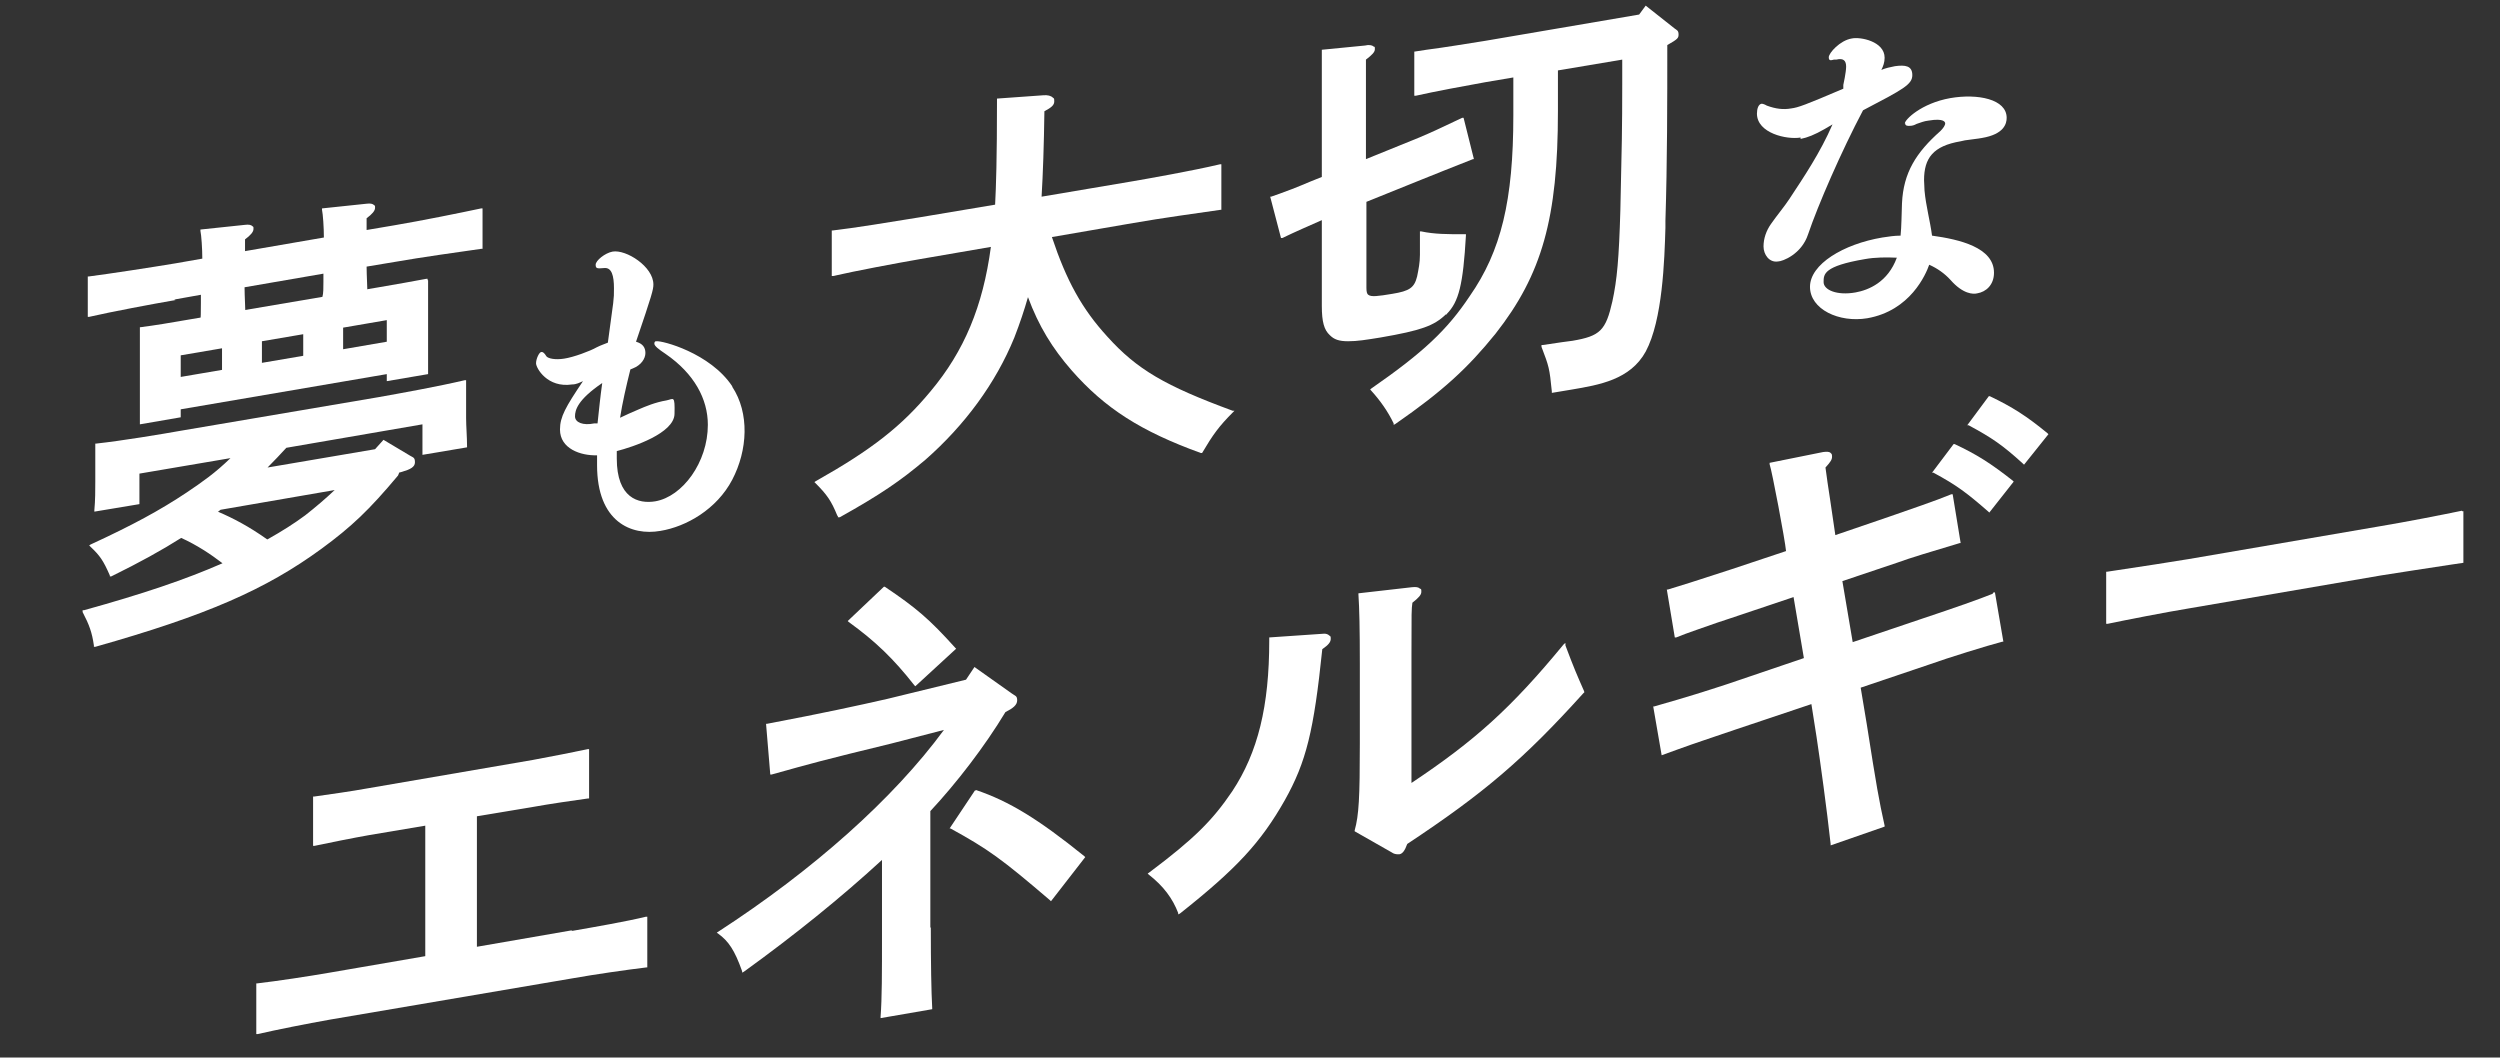
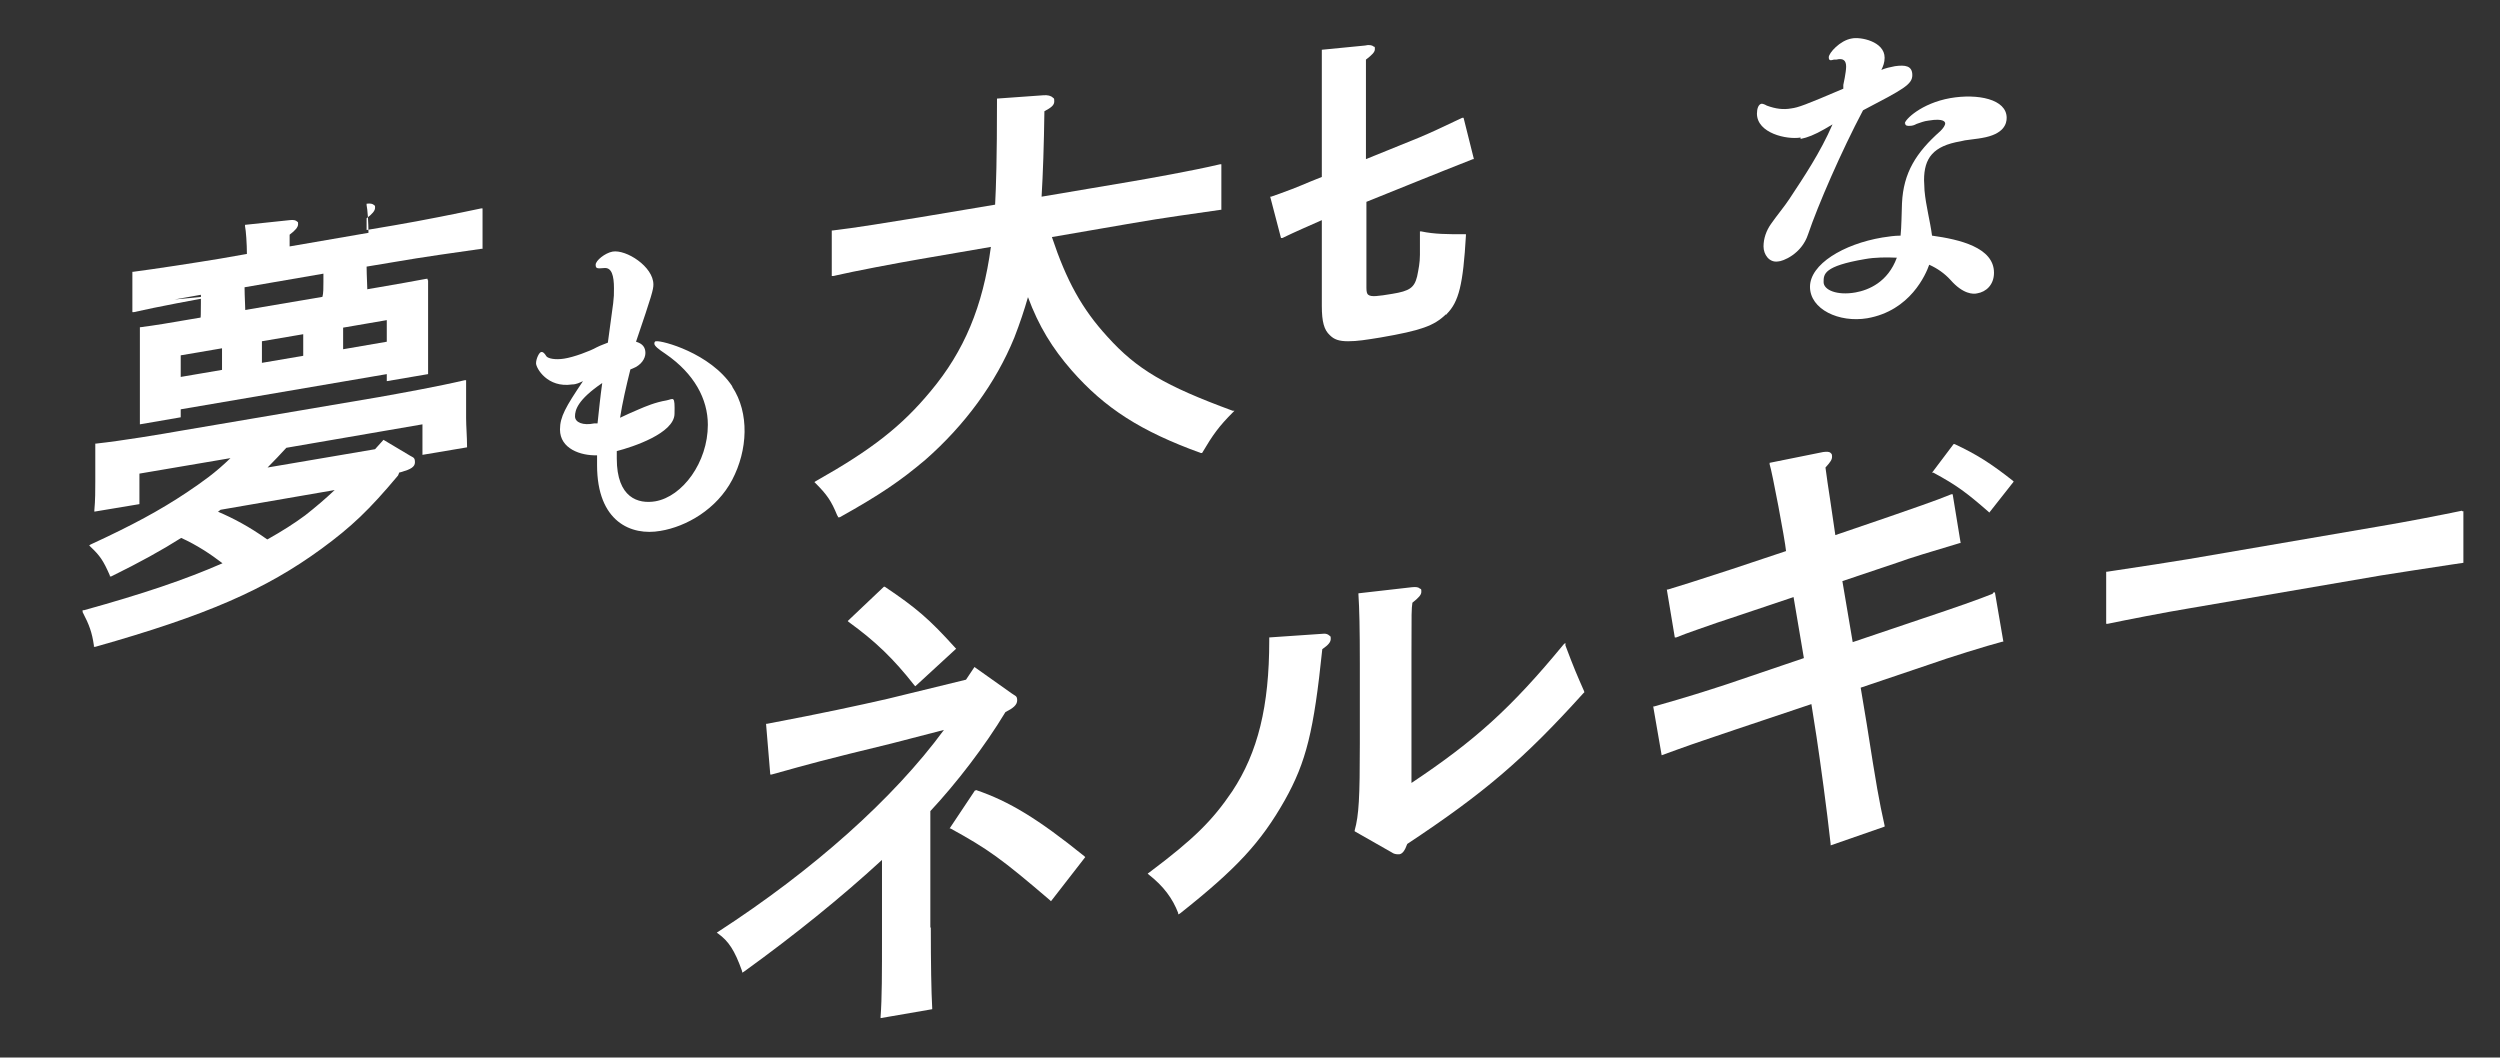
<svg xmlns="http://www.w3.org/2000/svg" id="_レイヤー_1" data-name=" レイヤー 1" version="1.1" viewBox="0 0 532.6 225.3">
  <rect x="0" y="0" width="532.6" height="225.3" fill="#333333" stroke="none" />
  <defs>
    <style>
      .cls-1 {
        fill: #fff;
        stroke-width: 0px;
      }
    </style>
  </defs>
-   <path class="cls-1" d="M37.2,63.8l5.6-1v1.8c0,1.2,0,3.8-.2,4.5h0l9.7-1.6h0c0-1-.2-4.6-.2-6.3l16.8-2.9v1.8c0,1.2,0,2.4-.2,3.1v1.8l9.6-1.7v-.2c0-1-.2-4.6-.2-6.3l6-1c5.7-1,13.6-2.1,18.5-2.8h.2v-8.6h-.3c-4.7,1-12.6,2.6-18.5,3.6l-5.9,1v-2.5c1.2-.9,1.8-1.6,1.8-2.2s0-.4-.2-.6c-.3-.3-.8-.4-1.6-.3l-9.5,1v.3c.2.9.4,3.8.4,5.9l-16.8,2.9v-2.5c1.2-.9,1.8-1.6,1.8-2.2s0-.4-.2-.6c-.3-.3-.8-.4-1.6-.3l-9.5,1v.3c.2.9.4,3.8.4,5.9l-5.7,1c-5.4.9-13.9,2.2-18.5,2.8h-.2v8.6h.3c4.8-1.1,13.3-2.7,18.5-3.6h-.3Z" />
+   <path class="cls-1" d="M37.2,63.8l5.6-1v1.8c0,1.2,0,3.8-.2,4.5h0l9.7-1.6h0c0-1-.2-4.6-.2-6.3l16.8-2.9v1.8c0,1.2,0,2.4-.2,3.1v1.8l9.6-1.7v-.2c0-1-.2-4.6-.2-6.3l6-1c5.7-1,13.6-2.1,18.5-2.8h.2v-8.6h-.3c-4.7,1-12.6,2.6-18.5,3.6l-5.9,1v-2.5c1.2-.9,1.8-1.6,1.8-2.2s0-.4-.2-.6c-.3-.3-.8-.4-1.6-.3v.3c.2.9.4,3.8.4,5.9l-16.8,2.9v-2.5c1.2-.9,1.8-1.6,1.8-2.2s0-.4-.2-.6c-.3-.3-.8-.4-1.6-.3l-9.5,1v.3c.2.9.4,3.8.4,5.9l-5.7,1c-5.4.9-13.9,2.2-18.5,2.8h-.2v8.6h.3c4.8-1.1,13.3-2.7,18.5-3.6h-.3Z" />
  <path class="cls-1" d="M91.1,59.7v-.3h-.3c-3.2.6-6,1.1-10.1,1.8l-40.6,6.9c-4,.7-7,1.2-10.1,1.6h-.2v20.7l8.7-1.5v-1.7l43.9-7.5v1.5l8.8-1.5v-.2c0-1.7,0-4.6,0-8v-12,.2ZM82.4,68.2v4.6l-9.3,1.6v-4.6l9.3-1.6ZM64.6,71.2v4.6l-8.8,1.5v-4.6l8.8-1.5ZM47.3,74.2v4.6l-8.8,1.5v-4.6l8.8-1.5Z" />
  <path class="cls-1" d="M85,100.7l.7-.2c1.7-.5,2.7-1,2.7-2s-.3-1-1-1.4l-5.7-3.4-1.8,2-22.9,3.9c1.5-1.5,2.8-2.9,4-4.2l29-5v6.5l9.5-1.6v-.2c0-2-.2-4.3-.2-6v-8.1h-.3c-5.5,1.3-13.8,2.8-18.3,3.6l-41.8,7.1c-4.5.8-12.9,2.2-18.4,2.8h-.2v8.1c0,1.7,0,4-.2,6.1v.3l9.6-1.6v-6.5l19.4-3.3c-3.3,3.2-5.9,5-9.3,7.3-5.7,3.8-11.6,7-20.5,11.1l-.3.2.3.3c2,1.9,2.7,2.9,4.1,6.1v.2c.1,0,.3,0,.3,0,6.1-3,10.8-5.6,14.9-8.2,3.3,1.5,6.2,3.4,8.8,5.4-8,3.5-16.9,6.5-29.5,10h-.3v.4c1.4,2.7,2,4.3,2.4,7.1v.3h.3c23.7-6.7,36.3-12.2,48.2-20.9,6.4-4.7,10.1-8.2,16.3-15.6l.2-.5ZM56.9,114.9c-3.8-2.7-7.2-4.5-10.5-5.9.2,0,.4-.3.6-.4l24.3-4.2c-1.9,1.8-4,3.6-6.3,5.4-2.3,1.7-4.8,3.3-8,5.1h0Z" />
  <path class="cls-1" d="M178.5,109.9v.3c.1,0,.4,0,.4,0,8.6-4.8,13-7.8,18.3-12.3,8.3-7.3,14.9-16.2,18.9-26,1.2-3.1,2.1-5.8,2.9-8.6,2.3,6.2,5.2,10.9,9.3,15.6,7.1,8.1,14.8,13,27.5,17.6h.3c2.3-3.9,3.6-5.7,6.6-8.7l.3-.3h-.4c-14.4-5.3-20.4-8.8-26.7-15.8-5.4-5.9-8.7-11.9-11.8-21.2l17.4-3c5.7-1,13.6-2.1,18.5-2.8h.2v-9.7h-.3c-5.9,1.4-15.6,3.1-18.5,3.6l-19.5,3.3c.3-5,.5-11,.6-18.2,1.5-.8,2.1-1.3,2.1-2.1s-.1-.6-.3-.8c-.4-.4-1.1-.6-2.1-.5l-9.8.7v.2c0,12.8-.2,18.5-.4,22.4l-16.1,2.7c-6.1,1-14.1,2.3-18.5,2.8h-.2v9.7h.3c4.8-1.1,13.3-2.7,18.5-3.6l15.1-2.6c-1.7,12.7-5.7,22.2-12.8,30.7-6.2,7.5-12.6,12.5-24.5,19.2l-.3.2.2.2c2.5,2.5,3.4,3.8,4.7,7h.1Z" />
-   <path class="cls-1" d="M354.8,47.1c.4-12.6.4-25.3.4-37.5,2.3-1.3,2.4-1.5,2.4-2.3s-.4-.9-.8-1.2l-6.2-4.9-1.4,1.9-32.8,5.6c-3.8.6-8.6,1.4-12.5,1.9l-2.6.4v9.4h.3c4-.9,10.4-2.1,14.9-2.9l5.9-1v8.1c0,18.1-2.6,28.9-9.3,38.5-4.8,7.2-9.9,12-21,19.7l-.2.2.2.2c2,2.2,3.6,4.5,4.8,7v.3c.1,0,.4-.2.4-.2,10.1-7,15.4-11.9,21.3-19.2,9.9-12.6,13.3-24.6,13.3-47.4v-8.7l13.7-2.3v5.3c0,9.1-.1,13.9-.4,26.8-.3,10.3-.7,14.8-1.7,19.4-1.4,6.2-2.6,7.4-8.5,8.4-.9.1-3,.4-6.3.9h-.3v.4c1.6,4.2,1.7,4.5,2.2,9.5v.3l4.2-.7c5.9-1,12.5-2.1,15.8-8.1,3.6-6.7,4-19.5,4.2-26.4v-1.4Z" />
  <path class="cls-1" d="M308.2,66.9c2.6-2.6,3.5-6.3,4.1-16.7v-.3h-.3c-3.7,0-6.4,0-9.2-.6h-.3v5c0,1.7-.3,3.1-.6,4.6-.6,2.4-1.6,3.1-5.3,3.7-3,.5-4.5.7-5.1.2-.3-.2-.4-.7-.4-1.5v-18.3l11.9-4.8c3.2-1.3,5.5-2.2,10.8-4.3h.2l-2.2-8.8h-.3c-5.3,2.5-6.3,3-9.4,4.3l-11.1,4.5V12.7c1.3-1,1.9-1.6,1.9-2.2s0-.5-.3-.6c-.3-.3-1-.4-1.8-.2l-9.2.9v27.1c-1.8.7-3.2,1.3-4.4,1.8-.8.3-1.5.6-2,.8-2.1.8-3.5,1.3-4.4,1.6h-.2l2.3,8.8h.3c2.9-1.4,5.7-2.6,8.4-3.8v18.3c0,3.4.5,5.1,1.7,6.2.9.9,1.9,1.3,3.9,1.3s3.8-.3,6.9-.8c8.7-1.5,11.4-2.5,13.9-4.9h.2Z" />
  <path class="cls-1" d="M383.6,29.6c1.5-.3,3-.9,5.1-2.1l1.7-1c-2.6,6-6.1,11.2-9.2,15.9-.9,1.4-2.8,3.7-3.9,5.3-1,1.4-1.6,3.1-1.6,4.8s1.2,3.5,3.1,3.2c.9,0,5-1.5,6.4-5.8,2.1-6.2,7.1-17.7,11.7-26.4,8.6-4.5,10.5-5.5,10.5-7.5s-1.5-2.2-3.7-1.9c-1,.2-2,.4-2.9.8.4-.8.7-1.6.7-2.6,0-3.5-5.2-4.5-7-4.1-2.5.4-4.9,3.1-4.9,4s.6.6,1.1.5h.5c1.6-.4,2.1.3,2.1,1.5s-.6,3.9-.6,3.9v.8c-8.2,3.5-9.6,4-11.1,4.2-1.7.3-3.3.1-5.2-.6-.5-.3-.9-.4-1.1-.4-.7.1-1,1.1-1,2.1,0,4.2,6.4,5.6,9.3,5.1v.3Z" />
  <path class="cls-1" d="M405.9,26.4c0,.3.4.5,1.1.4.3,0,.8-.1,1.3-.4.9-.3,1.6-.6,2.5-.7,3.5-.6,3.6.4,3.6.6,0,.4-.4,1-1,1.6-5.2,4.6-7.9,8.9-8.2,15.4-.1,2.6-.1,4.9-.3,6.9-1.3,0-2.6.2-3.9.4-8.3,1.4-15.4,5.7-15.4,10.5s6.2,7.7,12.2,6.7c9.2-1.6,12.5-9.4,13.2-11.4,1.8.8,3.3,1.9,4.5,3.2,2.7,3.1,4.9,3.1,5.7,2.9,1.9-.3,3.6-1.8,3.6-4.4,0-5.4-7.4-7.1-13.2-7.9-.4-3.1-1.3-6.3-1.6-9.6,0-.8-.1-1.5-.1-2.2,0-4.7,1.9-7.3,7.8-8.3l.9-.2c1.3-.2,2.5-.3,3.6-.5,4.8-.8,5.3-3.1,5.3-4.3,0-4-6.2-5.2-12-4.2-6.2,1.1-9.7,4.6-9.7,5.4h.1ZM395.3,62.3c-3.9.7-6.8-.5-6.8-2.2s0-3.4,8.8-4.9c2.2-.4,4.6-.4,6.8-.3-1.9,5.2-6,6.9-8.8,7.4Z" />
-   <path class="cls-1" d="M121.8,198.2l-20.2,3.5v-27.8l12-2c3.3-.6,8.8-1.4,11.7-1.8h.2v-10.5h-.3c-2.8.6-7.9,1.6-11.7,2.3l-34.9,6c-3.8.7-8.9,1.4-11.7,1.8h-.2v10.5h.3c2.8-.6,8.3-1.7,11.7-2.3l11.9-2v27.8l-20.3,3.5c-4.6.8-11.2,1.8-15.5,2.3h-.2v10.8h.3c3.9-.9,10.4-2.2,15.5-3.1l51.7-8.8c4.5-.8,11.4-1.8,15.6-2.3h.2v-10.8h-.3c-4.1,1-11,2.2-15.6,3h-.2Z" />
  <path class="cls-1" d="M207.9,168.4h-.2l-5.4,8.1h.2c8,4.4,10.8,6.4,21.2,15.3l.2.2,7.3-9.4-.2-.2c-9.8-7.9-16-11.7-23.1-14.1h0Z" />
  <path class="cls-1" d="M188.5,125h-.2c0,0-7.7,7.3-7.7,7.3l.2.2c5.8,4.2,9.6,7.9,14,13.5l.2.2,8.7-8-.2-.2c-5.5-6.1-8.3-8.5-15-13Z" />
  <path class="cls-1" d="M198.2,197.6v-24.8c5.6-6,11.6-13.8,16-21.1,1.6-.8,2.5-1.5,2.5-2.5s-.4-.9-1.2-1.5l-7.9-5.6-1.8,2.7-16.8,4.1c-6.6,1.5-13.5,3-25.6,5.3h-.2l.9,10.8h.3c8.6-2.4,10.7-3,25.5-6.6l11.2-2.9c-10.8,14.7-27.9,29.9-48.1,43l-.3.2.3.2c2.2,1.6,3.5,3.5,5.1,8v.3c.1,0,.4-.2.4-.2,10.8-7.8,20.7-15.8,29.4-23.8v16.1c0,7.9,0,13.4-.3,17.3v.3l11-1.9v-.2c-.2-3.5-.3-9.6-.3-17.2h0Z" />
  <path class="cls-1" d="M282.1,135h0l-11.7.8v.7c0,13.9-2.4,23.8-7.9,32.1-4.2,6.2-8.1,10.1-17.7,17.3l-.3.2.2.2c3.2,2.5,5.1,5.1,6.3,8.2v.3c.1,0,.4-.2.4-.2,12-9.5,17.2-15.1,22.3-24.1,4.6-8.2,6.2-14.8,8-32.2,1.3-.9,1.8-1.5,1.8-2.2s-.1-.5-.3-.7c-.3-.3-.7-.4-1.1-.4h0Z" />
  <path class="cls-1" d="M333.5,137.4v-.4c-.1,0-.4.3-.4.3-11.2,13.6-18.9,20.5-32.4,29.5v-27.4c0-9.3,0-9.5.2-11,1.4-1.1,1.9-1.7,1.9-2.3s0-.6-.3-.7c-.3-.3-.8-.4-1.7-.3l-11.4,1.3v.2c.2,3,.3,7.4.3,14.7v17.2c0,11.4-.2,15.2-1.1,18.4v.2l7.9,4.5c.4.3.9.4,1.3.4s.2,0,.3,0c.7-.1,1.2-.8,1.7-2.2,16.3-10.8,24.8-18,37.6-32.2h.1v-.3c-1.5-3.4-2.2-5-4-9.8h0Z" />
-   <path class="cls-1" d="M423.9,84.4h-.2l-4.6,6.2h.3c5,2.7,7.2,4.2,11.6,8.2l.2.2,5.2-6.5-.2-.2c-4.5-3.7-7.5-5.6-12.3-7.9Z" />
  <path class="cls-1" d="M416.4,94.6h-.2l-4.6,6.1h.3c5,2.7,7.1,4.3,11.7,8.3l.2.2,5.2-6.6-.2-.2c-4.7-3.7-7.7-5.6-12.4-7.8Z" />
  <path class="cls-1" d="M424.5,126.5c-2.7,1.1-7.8,2.9-15.3,5.4l-14.5,4.9-2.2-13,11.6-3.9c3-1.1,7.4-2.4,13.4-4.2h.2l-1.7-10.4h-.3c-3.1,1.3-9,3.3-13.3,4.8l-11.4,3.9c-.3-2.1-.7-4.8-1.1-7.5-.4-2.4-.7-4.8-1-6.9,1.1-1.2,1.4-1.7,1.4-2.3s-.1-.6-.3-.8c-.3-.3-.8-.3-1.6-.2l-11.4,2.3v.3c.5,1.4,3.3,16.2,3.5,18.5l-11.7,3.9c-7.3,2.4-11.8,3.8-13.5,4.3h-.2l1.7,10.2h.3c1.2-.5,2.6-1,4.3-1.6,4.2-1.5,5.2-1.8,7.3-2.5l13.4-4.5,2.2,13-16.5,5.6c-4.3,1.4-8,2.6-15.4,4.7h-.2l1.8,10.4,3.3-1.2c4.4-1.6,6.1-2.1,12.2-4.2l16.4-5.5,1.1,7c.8,5.3,2.2,15.5,3,22.8v.3l11.5-4v-.2c-1.2-5.4-1.7-8.2-3.8-21.6l-1.3-7.8,14.8-5c3.6-1.3,12.3-4,15.4-4.8h.2l-1.8-10.5h-.3l-.2.3Z" />
  <path class="cls-1" d="M524.5,108.8c-4.3.9-12,2.4-17.4,3.3l-40.8,7c-3.5.6-9.5,1.5-17.4,2.7h-.2v11.1h.3c3.8-.8,12.5-2.5,17.4-3.3l40.8-7c4.3-.7,10.4-1.6,14.9-2.3l2.7-.4v-11h-.3Z" />
  <path class="cls-1" d="M156,82.3c-4.7-7.1-15-9.8-16.2-9.6-.1,0-.4,0-.4.5s.9,1.2,2.4,2.2c6.1,4.2,9,9.6,9,15.1,0,8-5.4,15.3-11.2,16.3-3.6.6-8.2-.7-8.2-9.1v-1.6c3.5-.9,12.2-3.8,12.3-7.9s-.2-3.2-1.7-2.9c-2.4.4-4.5,1.3-5.9,1.9s-3,1.3-4,1.8c.5-3.2,1.3-6.7,2.2-10.3l.5-.2c1.8-.7,2.7-2.1,2.7-3.3s-.6-2-2-2.4c3.4-10,3.7-11.1,3.7-12.2,0-3.8-5.8-7.5-8.7-7-1.6.3-3.6,1.9-3.6,2.8s.4.8,1.9.7,2,1.6,2,4.3,0,1.9-1.3,11.6c-.7.3-1.4.5-2.4,1-1.4.8-4.9,2.1-6.9,2.4-1.9.3-3.4,0-3.8-.5-.4-.7-.8-1-1.1-.9-.4,0-1.1,1.4-1.1,2.4s2.4,5.3,7.7,4.5c.9,0,1.6-.4,2.3-.7-3.7,5.5-4.9,7.6-4.9,10.3,0,4.1,4.4,5.6,7.9,5.5v2.1c0,12.1,7.3,15.1,13.5,14,5.5-.9,12-4.6,15.3-10.9s3.7-14.2,0-19.8ZM127.3,90.2h-.7c-2.4.5-4.1-.2-4.1-1.5s.5-3.5,5.8-7.1c-.4,2.8-.7,5.8-1,8.6Z" />
</svg>